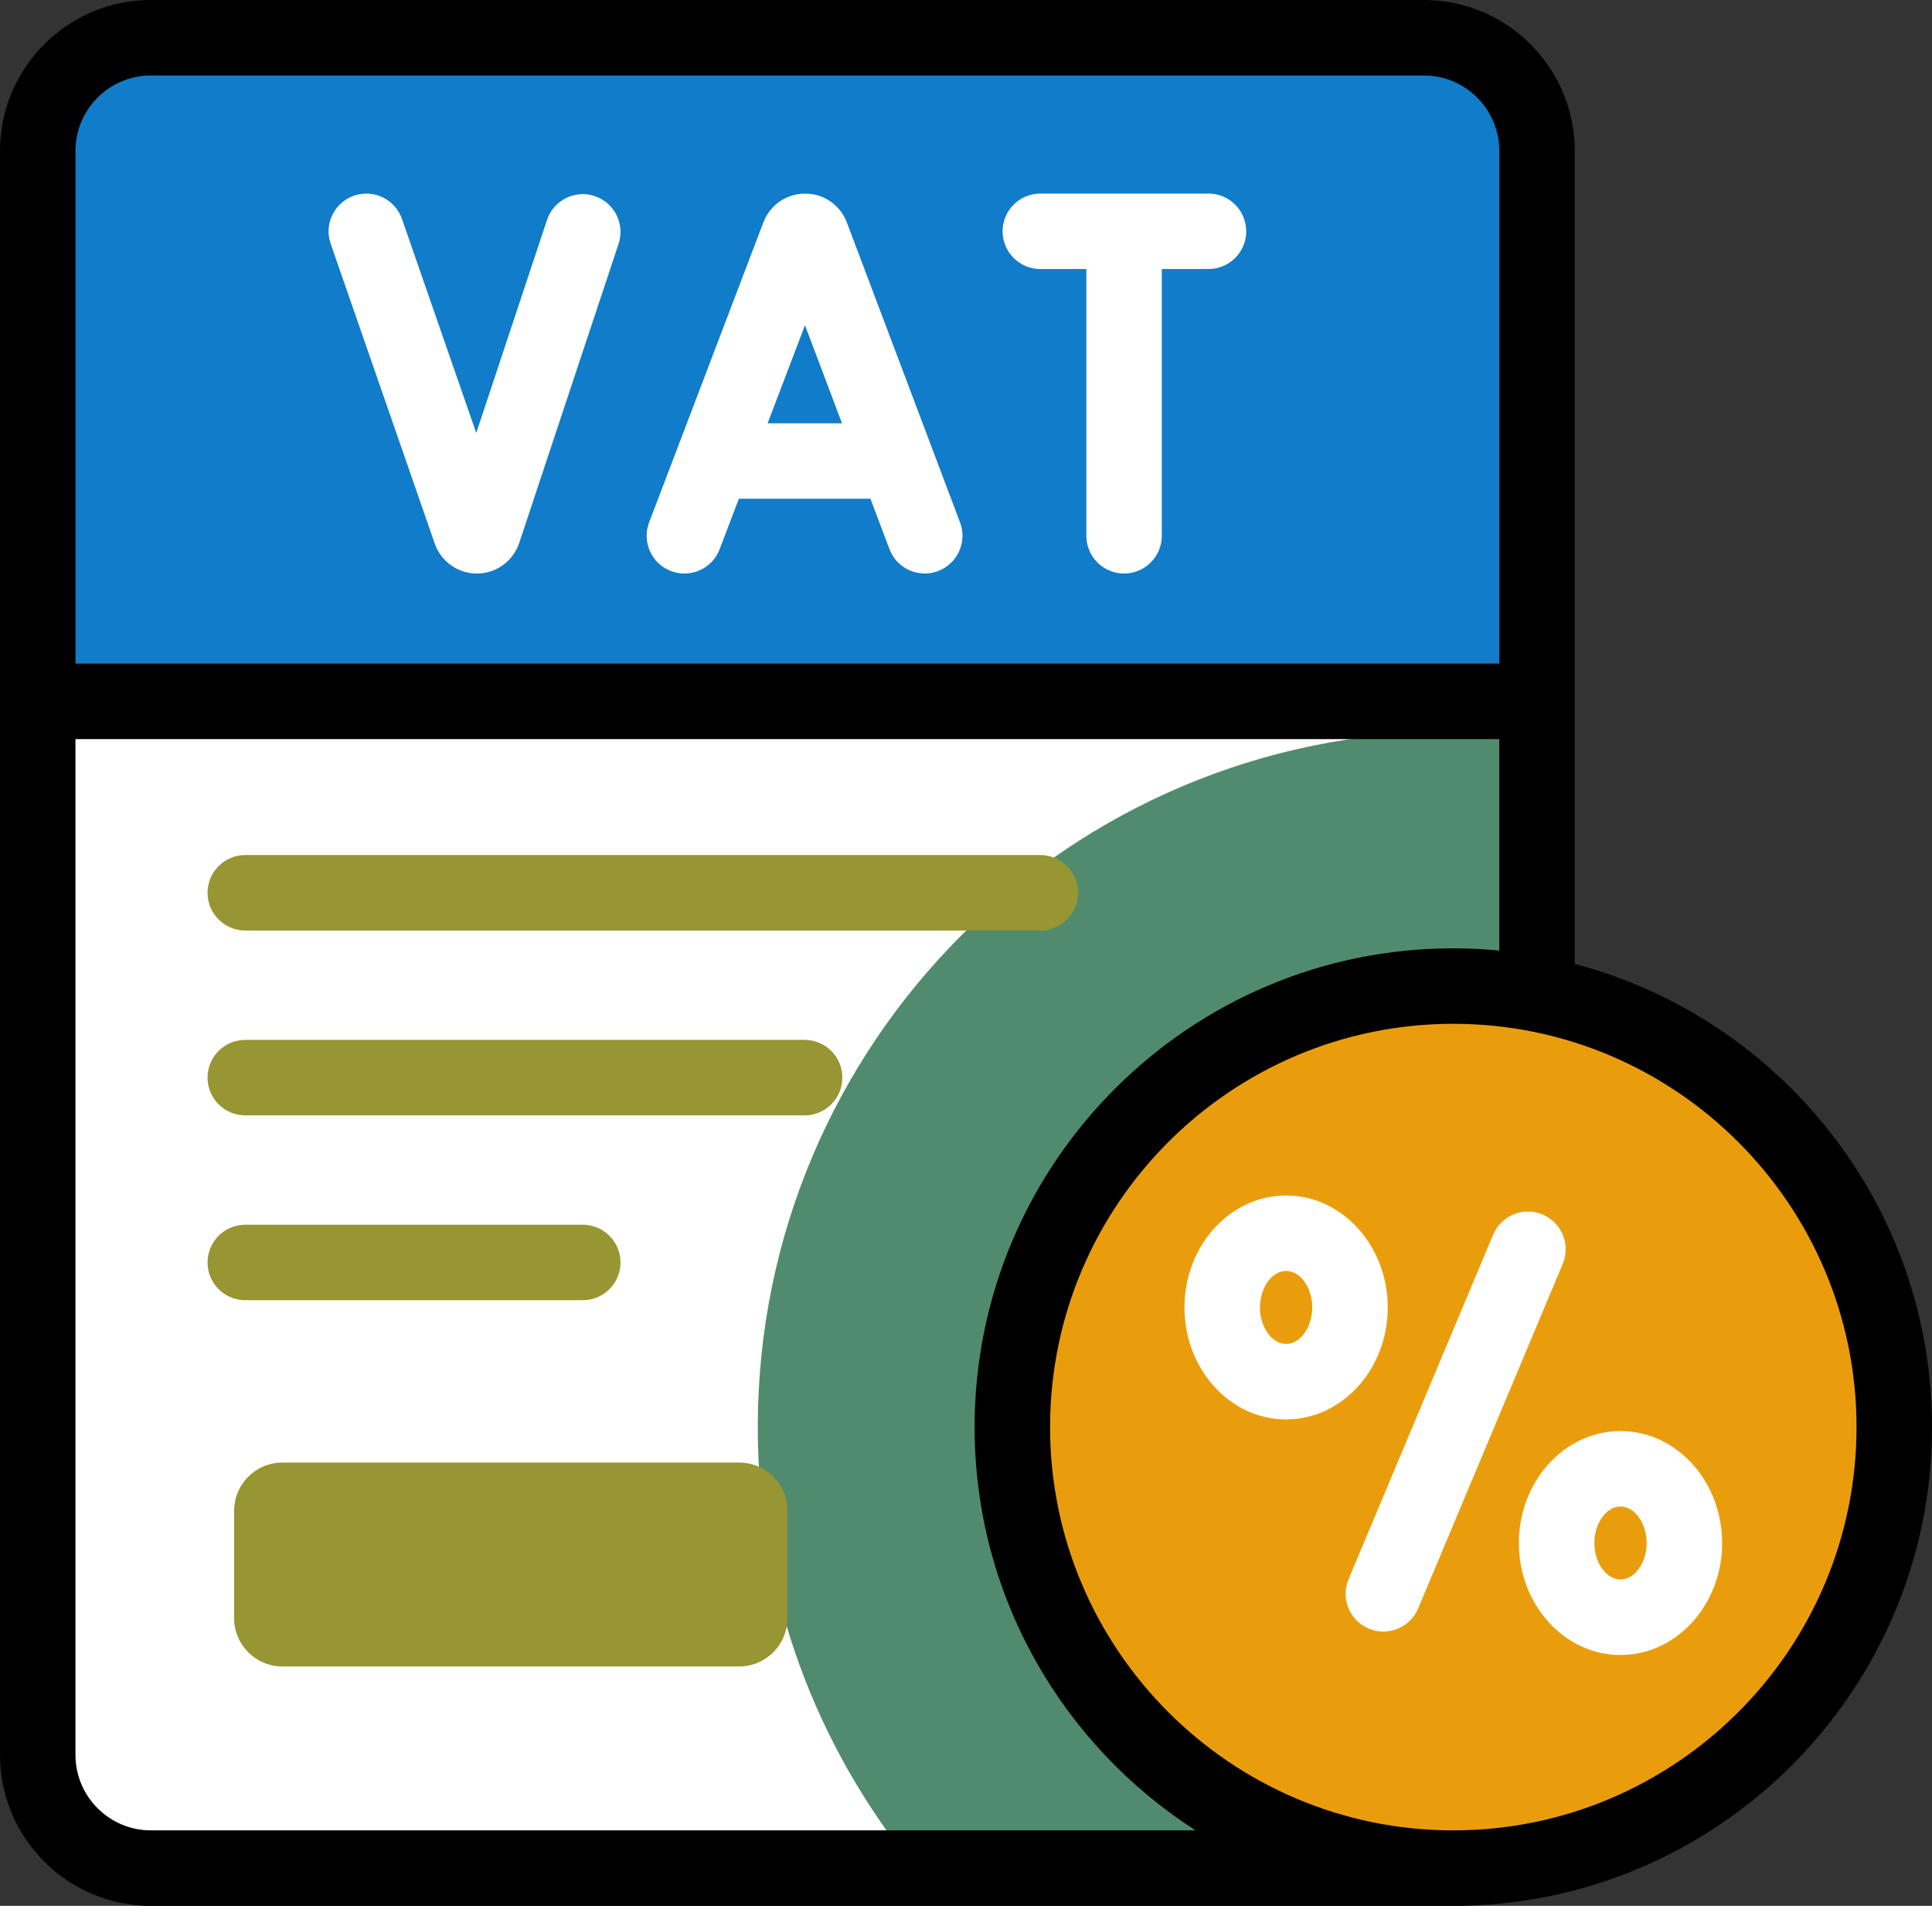
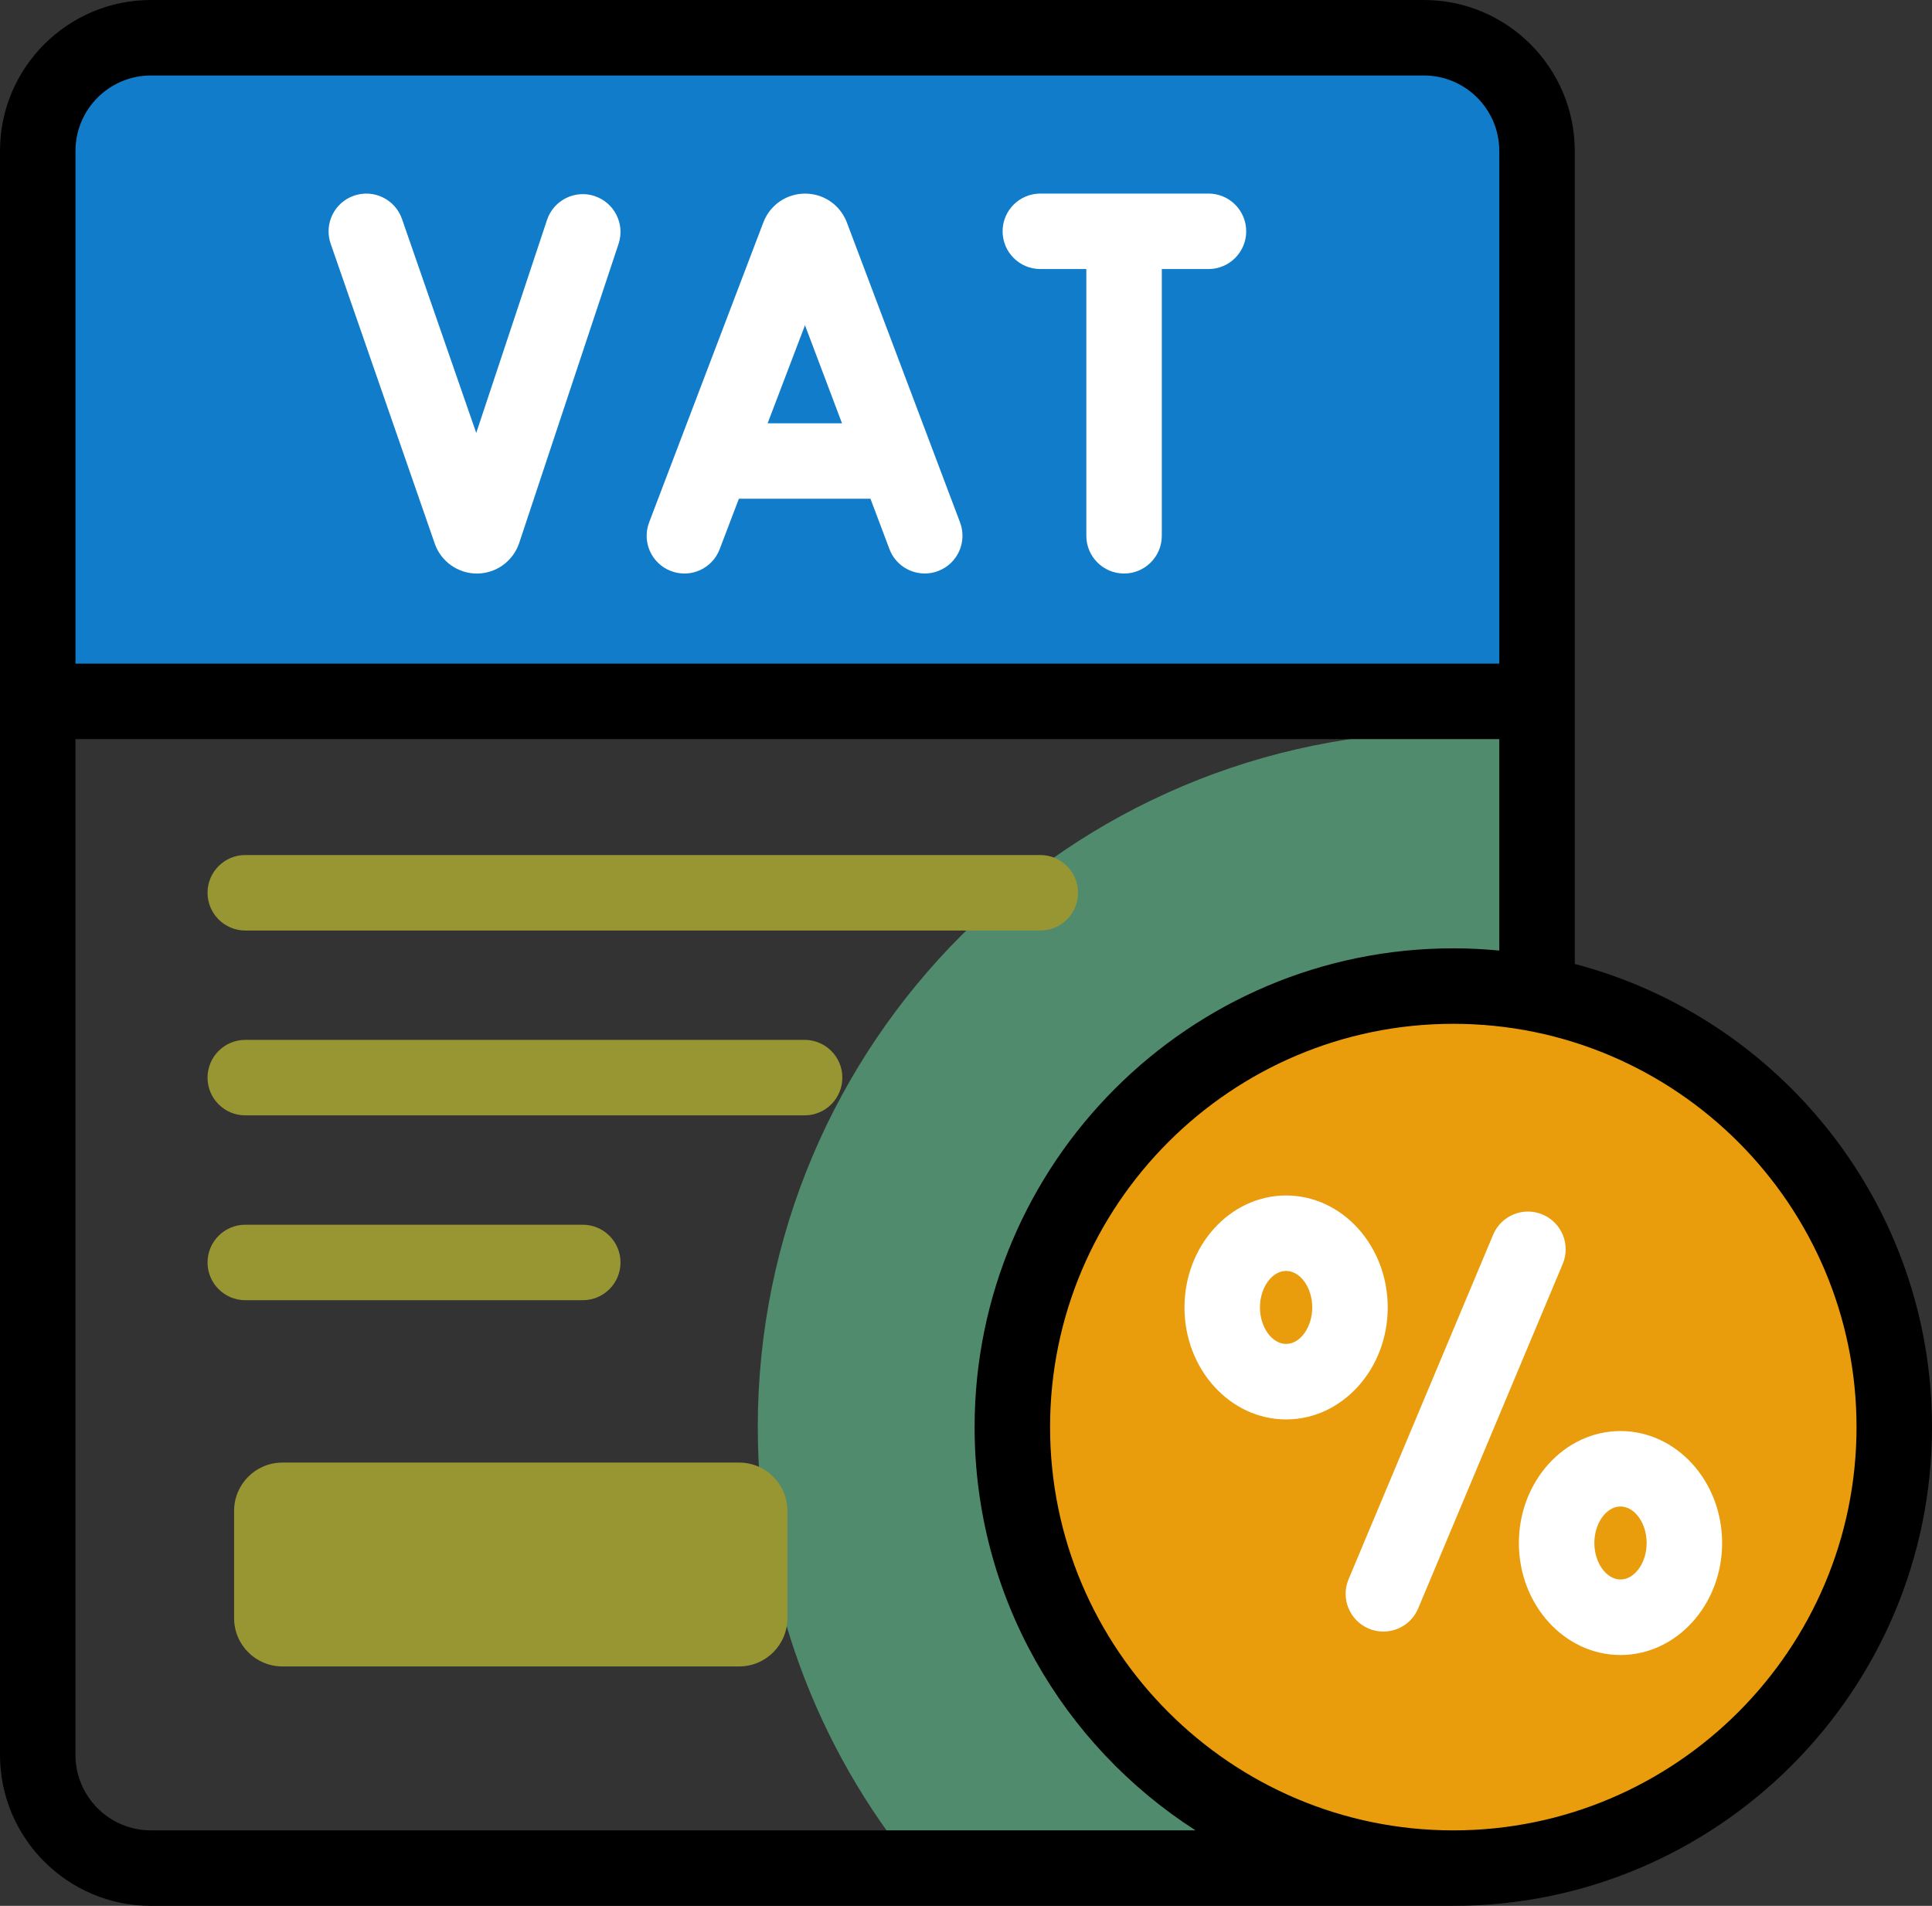
<svg xmlns="http://www.w3.org/2000/svg" id="Layer_2" data-name="Layer 2" viewBox="0 0 512 505">
  <rect x="0" y="0" width="512" height="505" fill="#333333" stroke="none" />
  <defs>
    <style>
      .cls-1 {
        fill: #fff;
      }

      .cls-2 {
        fill: #518b6d;
      }

      .cls-3 {
        fill: #ea9d0c;
      }

      .cls-4 {
        fill: #989533;
      }

      .cls-5 {
        fill: #117cc9;
      }
    </style>
  </defs>
  <g id="Layer_1-2" data-name="Layer 1">
    <g>
      <g>
-         <path class="cls-1" d="M377.33,495H40c-16.57,0-30-13.43-30-30V40c0-16.57,13.43-30,30-30h337.33c16.57,0,30,13.43,30,30v425c0,16.57-13.43,30-30,30h0Z" />
        <path class="cls-2" d="M385.14,193.83c-101.8,0-184.32,82.52-184.32,184.32,0,44.36,15.68,85.06,41.78,116.86h134.72c16.57,0,30-13.43,30-30V195.16c-7.28-.87-14.68-1.33-22.19-1.33h0Z" />
        <path class="cls-5" d="M407.33,185.84V39.57c0-16.33-13.24-29.57-29.57-29.57H39.57c-16.33,0-29.57,13.24-29.57,29.57v146.27h397.33Z" />
        <circle class="cls-3" cx="385.14" cy="378.14" r="116.86" />
        <path class="cls-4" d="M195.88,441.56h-121.05c-7.06,0-12.79-5.73-12.79-12.79v-28.44c0-7.06,5.73-12.79,12.79-12.79h121.05c7.06,0,12.79,5.73,12.79,12.79v28.44c0,7.06-5.73,12.79-12.79,12.79Z" />
      </g>
      <g>
        <g>
          <path class="cls-1" d="M224.41,58.9c-.04-.09-.07-.18-.11-.27-1.83-4.45-6.12-7.33-10.94-7.33h-.01c-4.82,0-9.11,2.89-10.94,7.35-.03.07-.06.15-.09.22l-30.29,79.54c-1.97,5.16.62,10.94,5.79,12.9,5.16,1.97,10.94-.62,12.9-5.79l5.09-13.37h34.87l5.03,13.34c1.51,4.01,5.32,6.47,9.36,6.47,1.17,0,2.37-.21,3.53-.65,5.17-1.95,7.77-7.72,5.82-12.89l-30.02-79.54ZM203.43,112.16l9.9-25.98,9.81,25.98h-19.7Z" />
          <path class="cls-1" d="M157.6,51.95c-5.24-1.74-10.9,1.1-12.64,6.34l-18.75,56.43-19.68-56.7c-1.81-5.22-7.51-7.98-12.73-6.17-5.22,1.81-7.98,7.51-6.17,12.73l27.61,79.53c1.67,4.71,6.14,7.86,11.14,7.86h.08c5.03-.03,9.49-3.25,11.13-8.08l26.34-79.29c1.74-5.24-1.1-10.9-6.34-12.64h0Z" />
          <path class="cls-1" d="M320.25,51.29h-44.55c-5.52,0-10,4.48-10,10s4.48,10,10,10h12.19v70.68c0,5.52,4.48,10,10,10s10-4.48,10-10v-70.68h12.37c5.52,0,10-4.48,10-10s-4.48-10-10-10Z" />
        </g>
        <g>
          <path class="cls-1" d="M366.6,432.32c-1.29,0-2.6-.25-3.86-.78-5.09-2.14-7.49-8-5.35-13.09l38.31-91.29c2.14-5.09,8-7.49,13.09-5.35,5.09,2.14,7.49,8,5.35,13.09l-38.31,91.29c-1.61,3.83-5.32,6.13-9.23,6.13h0Z" />
          <path class="cls-1" d="M340.83,376.11c-14.85,0-26.93-13.31-26.93-29.67s12.08-29.67,26.93-29.67,26.93,13.31,26.93,29.67-12.08,29.67-26.93,29.67ZM340.83,336.76c-3.76,0-6.93,4.43-6.93,9.67s3.17,9.67,6.93,9.67,6.93-4.43,6.93-9.67-3.17-9.67-6.93-9.67Z" />
          <path class="cls-1" d="M429.45,438.53c-14.85,0-26.93-13.31-26.93-29.67s12.08-29.67,26.93-29.67,26.93,13.31,26.93,29.67-12.08,29.67-26.93,29.67h0ZM429.45,399.18c-3.76,0-6.93,4.43-6.93,9.67s3.17,9.67,6.93,9.67,6.93-4.43,6.93-9.67-3.17-9.67-6.93-9.67Z" />
        </g>
        <path class="cls-4" d="M213.23,295.54H65c-5.52,0-10-4.48-10-10s4.48-10,10-10h148.23c5.52,0,10,4.48,10,10s-4.48,10-10,10Z" />
        <path class="cls-4" d="M275.69,246.56H65c-5.52,0-10-4.48-10-10s4.48-10,10-10h210.69c5.52,0,10,4.48,10,10s-4.48,10-10,10Z" />
        <path class="cls-4" d="M154.44,344.52h-89.44c-5.52,0-10-4.48-10-10s4.48-10,10-10h89.44c5.52,0,10,4.48,10,10s-4.48,10-10,10Z" />
        <path d="M417.33,255.42V40c0-22.06-17.94-40-40-40H40C17.94,0,0,17.94,0,40v425c0,22.06,17.94,40,40,40h345.14c69.95,0,126.86-56.91,126.86-126.86,0-58.83-40.26-108.43-94.67-122.72h0ZM40,20h337.33c11.03,0,20,8.97,20,20v135.84H20V40c0-11.03,8.97-20,20-20ZM40,485c-11.03,0-20-8.97-20-20V195.84h377.33v56.03c-4.01-.38-8.08-.59-12.19-.59-69.95,0-126.86,56.91-126.86,126.86,0,44.82,23.36,84.29,58.56,106.86H40ZM385.14,485c-58.92,0-106.86-47.94-106.86-106.86s47.94-106.86,106.86-106.86,106.86,47.94,106.86,106.86-47.94,106.86-106.86,106.86Z" />
      </g>
    </g>
  </g>
</svg>